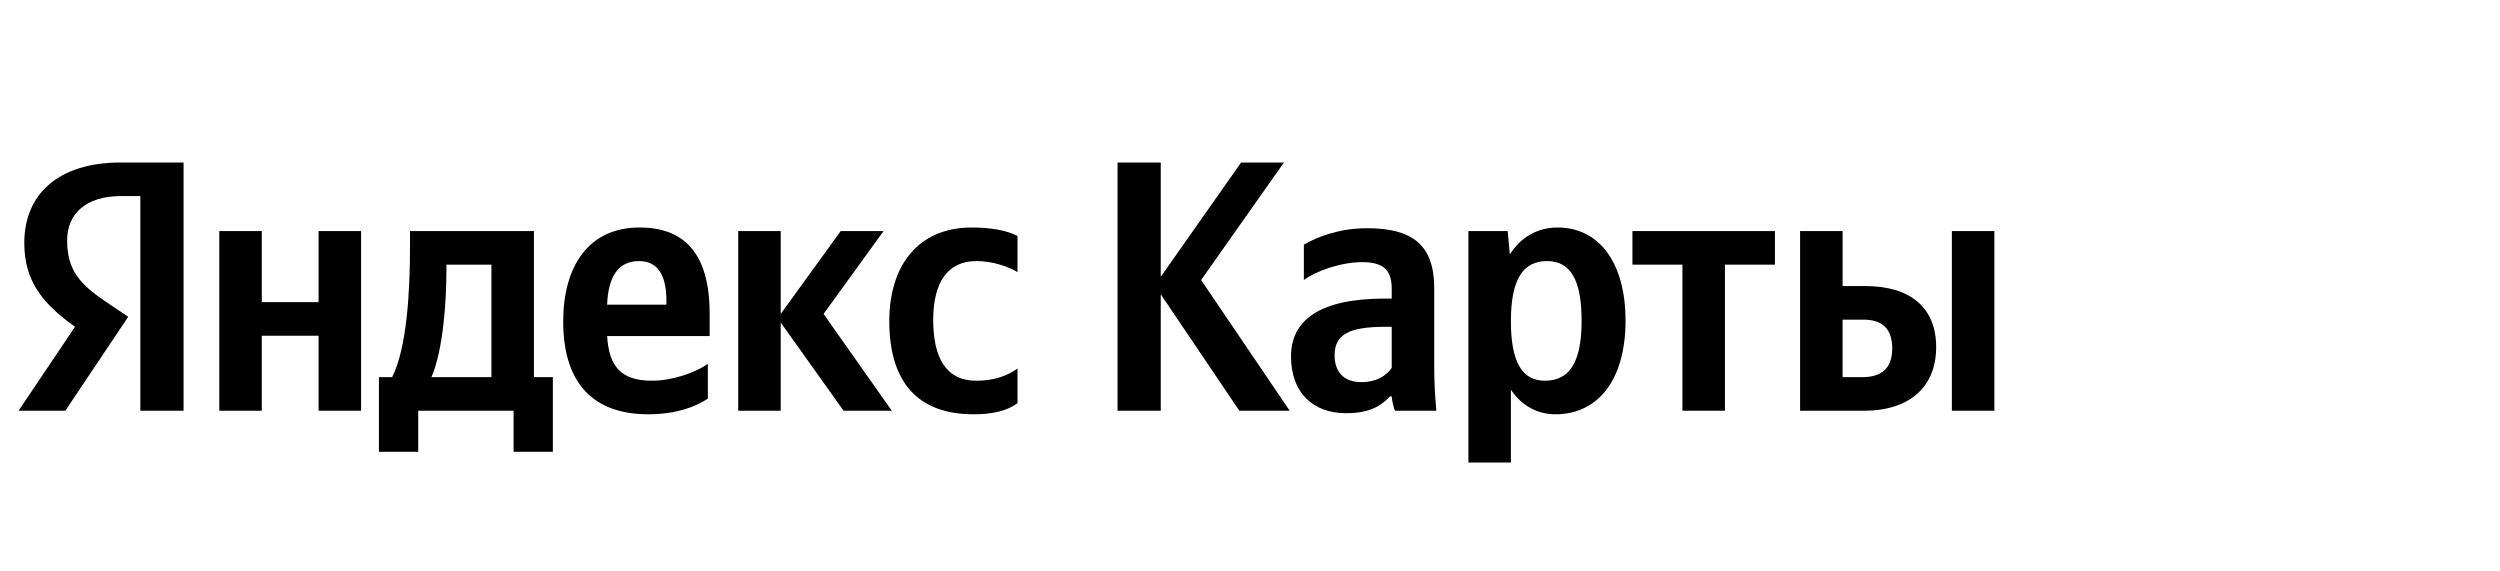
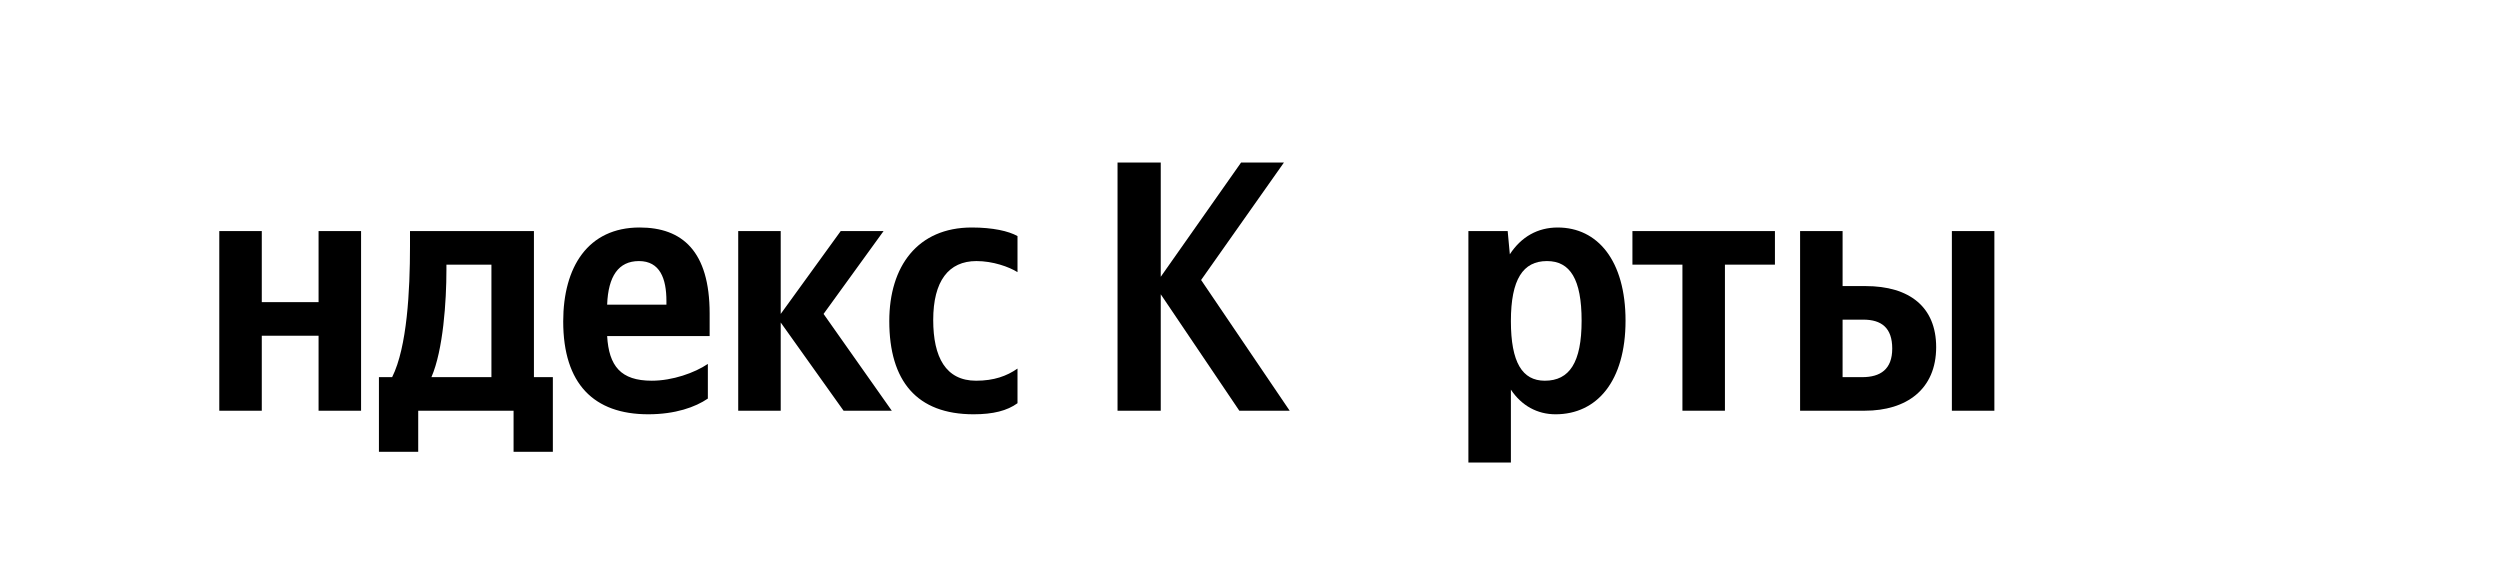
<svg xmlns="http://www.w3.org/2000/svg" width="140" height="32" viewBox="0 0 140 32">
  <path d="M39.64 22.32v-1.94c-.74.5-1.98.94-3.14.94-1.74 0-2.4-.82-2.5-2.5h5.74v-1.26c0-3.5-1.54-4.82-3.92-4.82-2.9 0-4.28 2.22-4.28 5.26 0 3.5 1.72 5.2 4.76 5.2 1.52 0 2.64-.4 3.34-.88zm14.88.88c1.1 0 1.88-.2 2.46-.62v-1.94c-.6.42-1.32.68-2.32.68-1.7 0-2.4-1.32-2.4-3.4 0-2.18.86-3.3 2.42-3.3.92 0 1.82.32 2.3.62v-2.02c-.5-.28-1.38-.48-2.56-.48-3.04 0-4.62 2.18-4.62 5.24 0 3.36 1.54 5.22 4.72 5.22zM17.84 12.94v3.98h-3.18v-3.98h-2.38V23h2.38v-4.2h3.18V23h2.38V12.94h-2.38zm13.12 8.18H29.9v-8.18h-6.94v.86c0 2.46-.16 5.64-1 7.32h-.74v4.18h2.2V23h5.34v2.3h2.2v-4.18zM47.24 23h2.7l-3.82-5.42 3.36-4.64h-2.4l-3.36 4.64v-4.64h-2.38V23h2.38v-4.94L47.24 23zm-11.46-8.38c1.18 0 1.54.98 1.54 2.24v.2H34c.06-1.6.64-2.44 1.78-2.44zm-8.26 6.5h-3.36c.66-1.52.84-4.26.84-6v-.3h2.52v6.3z" fill="#000" />
  <path d="M69.402 23h2.82l-4.96-7.32 4.64-6.58h-2.4l-4.5 6.4V9.1h-2.42V23h2.42v-6.52l4.4 6.52z" fill="#000" />
-   <path d="M80.317 16.14c0-2.44-1.24-3.36-3.76-3.36-1.58 0-2.82.5-3.54.92v1.98c.64-.48 2.04-1 3.26-1 1.14 0 1.66.4 1.66 1.48v.56h-.38c-3.64 0-5.26 1.2-5.26 3.24s1.24 3.18 3.08 3.18c1.4 0 2-.46 2.46-.94h.1c.02.26.1.6.18.8h2.32c-.08-.82-.12-1.64-.12-2.46v-4.4zm-2.38 4.46c-.3.44-.86.8-1.7.8-1 0-1.5-.6-1.5-1.5 0-1.18.82-1.6 2.86-1.6h.34v2.3z" fill="#000" />
  <path d="M84.43 12.94h-2.2V25.9h2.38v-4.08c.6.9 1.48 1.38 2.5 1.38 2.32 0 3.92-1.86 3.92-5.24 0-3.36-1.56-5.22-3.8-5.22-1.12 0-2.04.52-2.68 1.5l-.12-1.3zm2.08 8.38c-1.26 0-1.9-1.02-1.9-3.34 0-2.34.68-3.36 2.02-3.36 1.3 0 1.94 1.02 1.94 3.34 0 2.34-.68 3.36-2.06 3.36z" fill="#000" />
  <path d="M99.396 14.82v-1.88h-7.98v1.88h2.8V23h2.38v-8.18h2.8z" fill="#000" />
  <path d="M100.805 12.94V23h3.62c2.34 0 4-1.2 4-3.56 0-2.24-1.48-3.42-3.96-3.42h-1.28v-3.08h-2.38zm8.5 0V23h2.38V12.94h-2.38zm-5.02 8.18h-1.1V17.9h1.16c1.02 0 1.62.46 1.62 1.62 0 1.16-.66 1.6-1.68 1.6z" fill="#000" />
-   <path d="M10.28 23H7.86V10.98H6.78c-1.98 0-3.02 1-3.02 2.48 0 1.68.72 2.46 2.2 3.46l1.22.82L3.66 23H1.04l3.16-4.7c-1.82-1.3-2.84-2.56-2.84-4.7 0-2.68 1.86-4.5 5.4-4.5h3.52V23z" fill="#000" />
</svg>